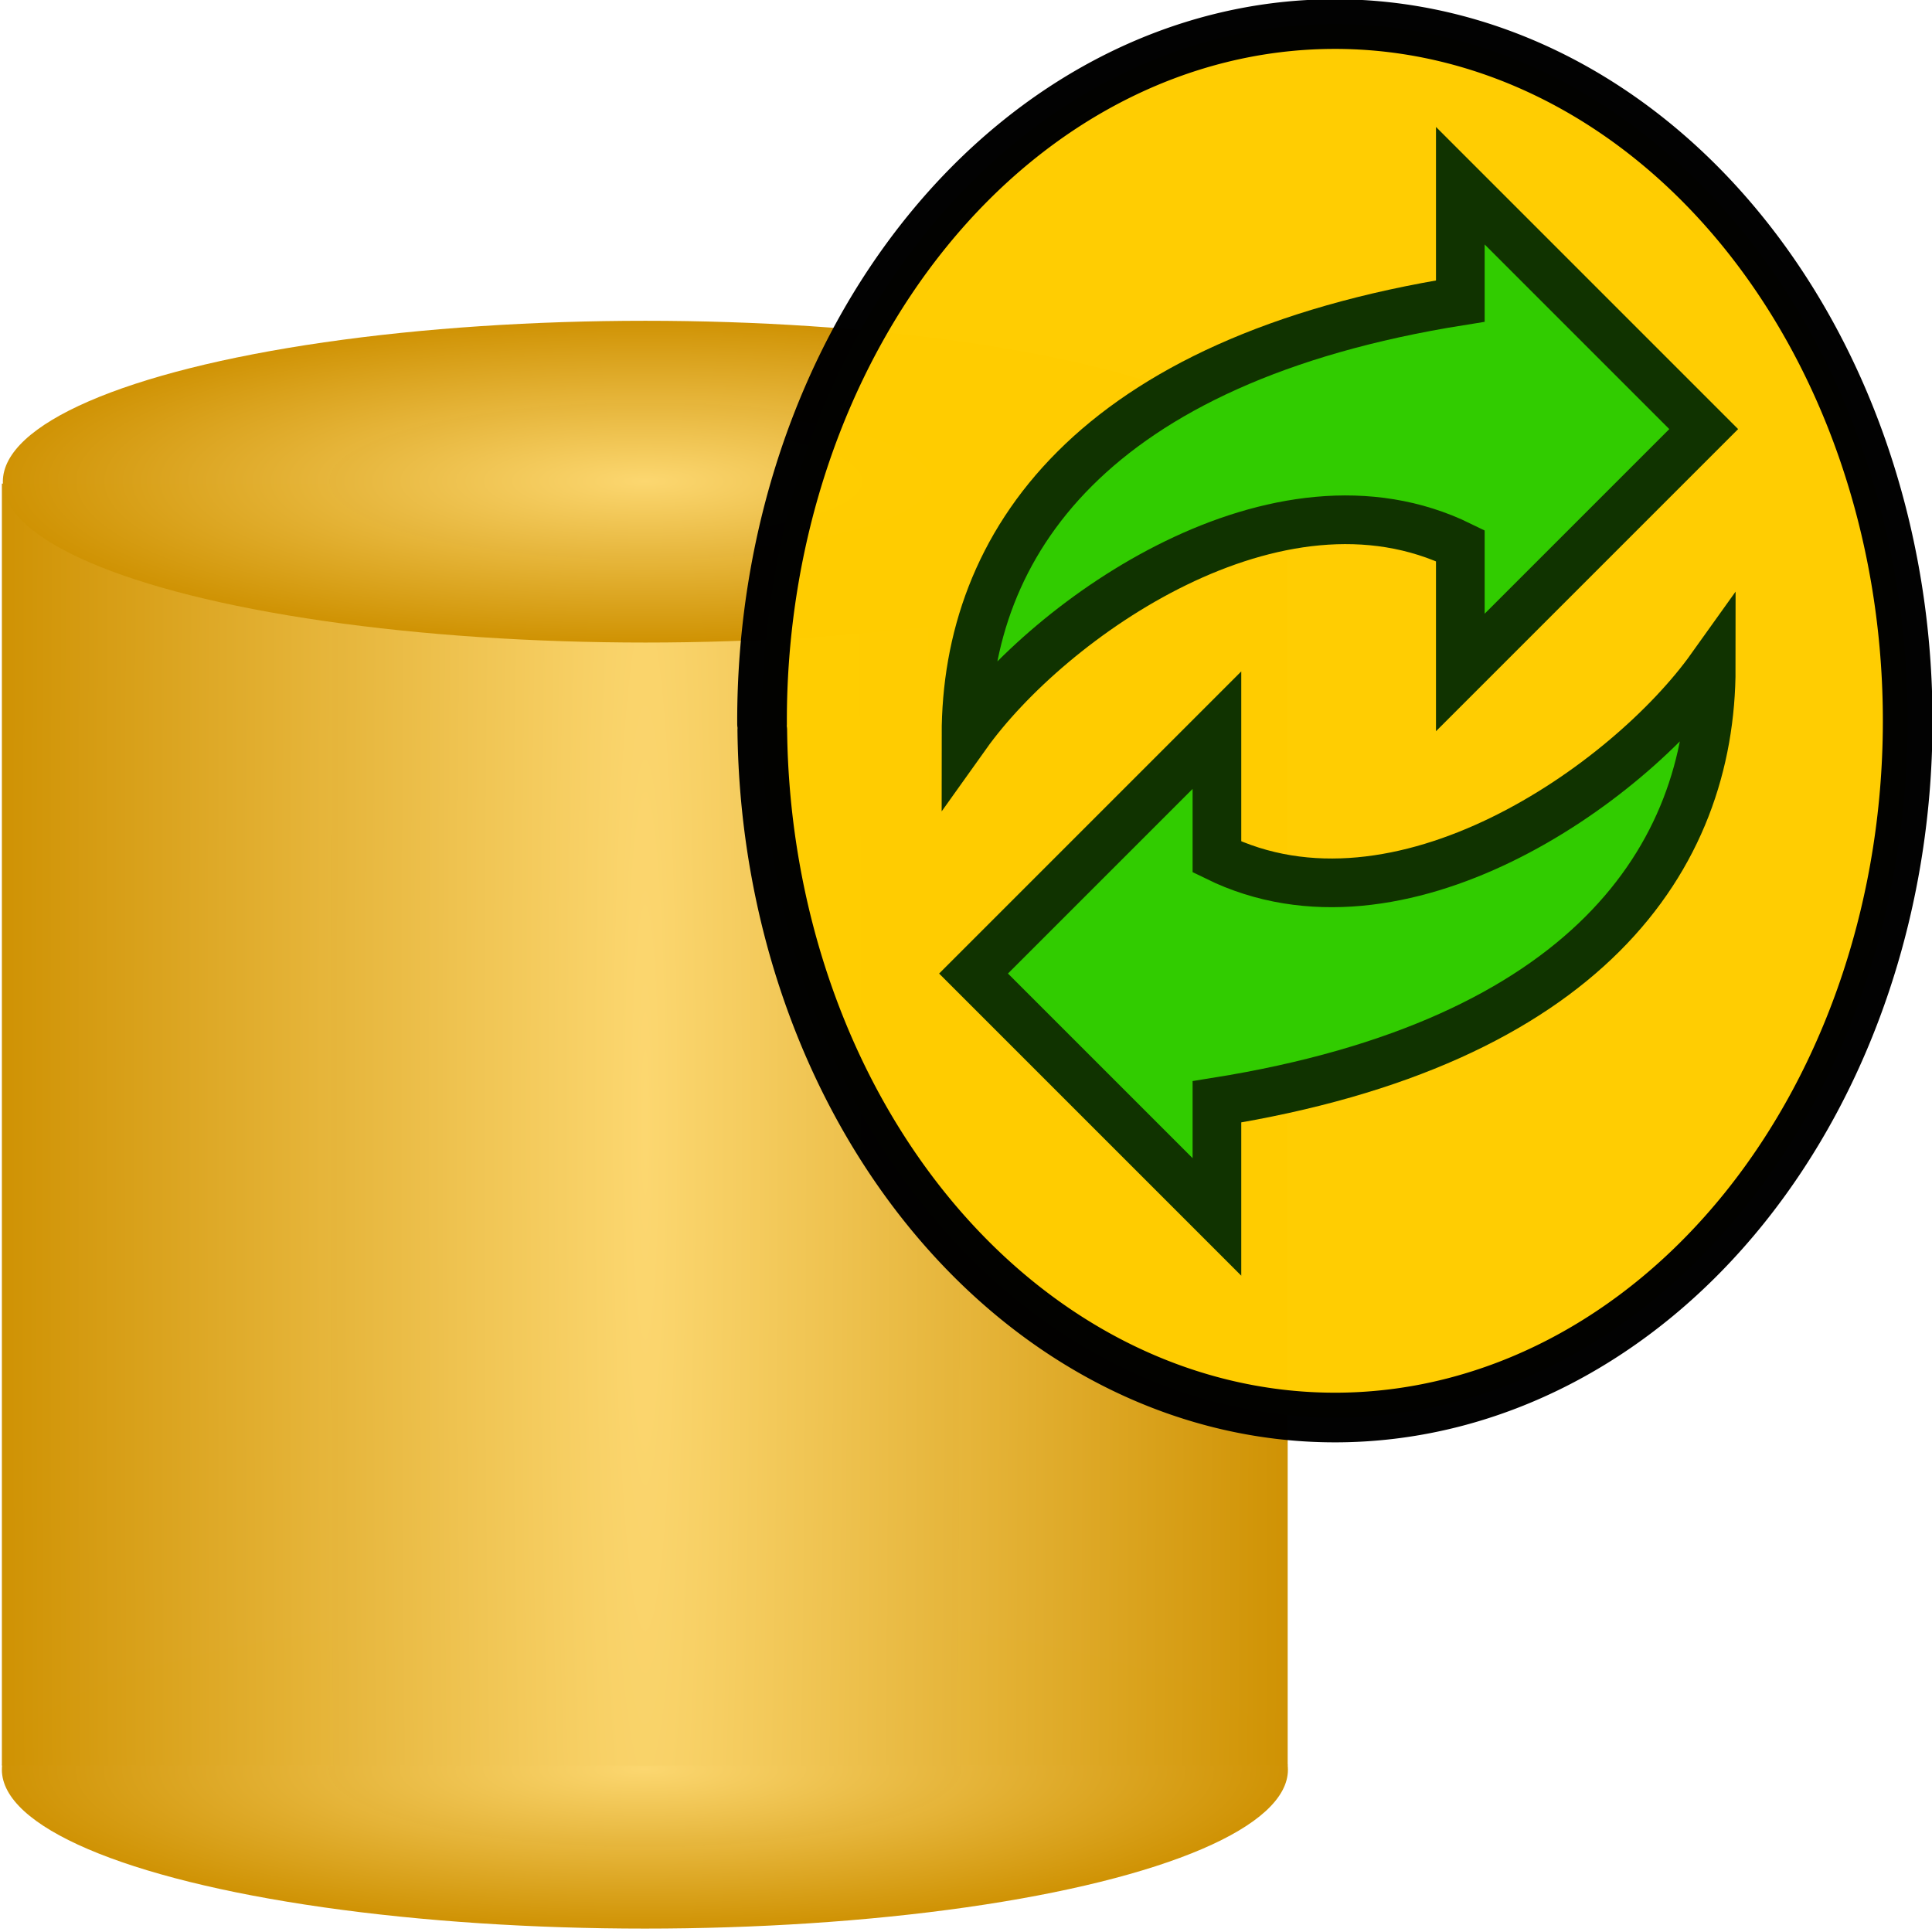
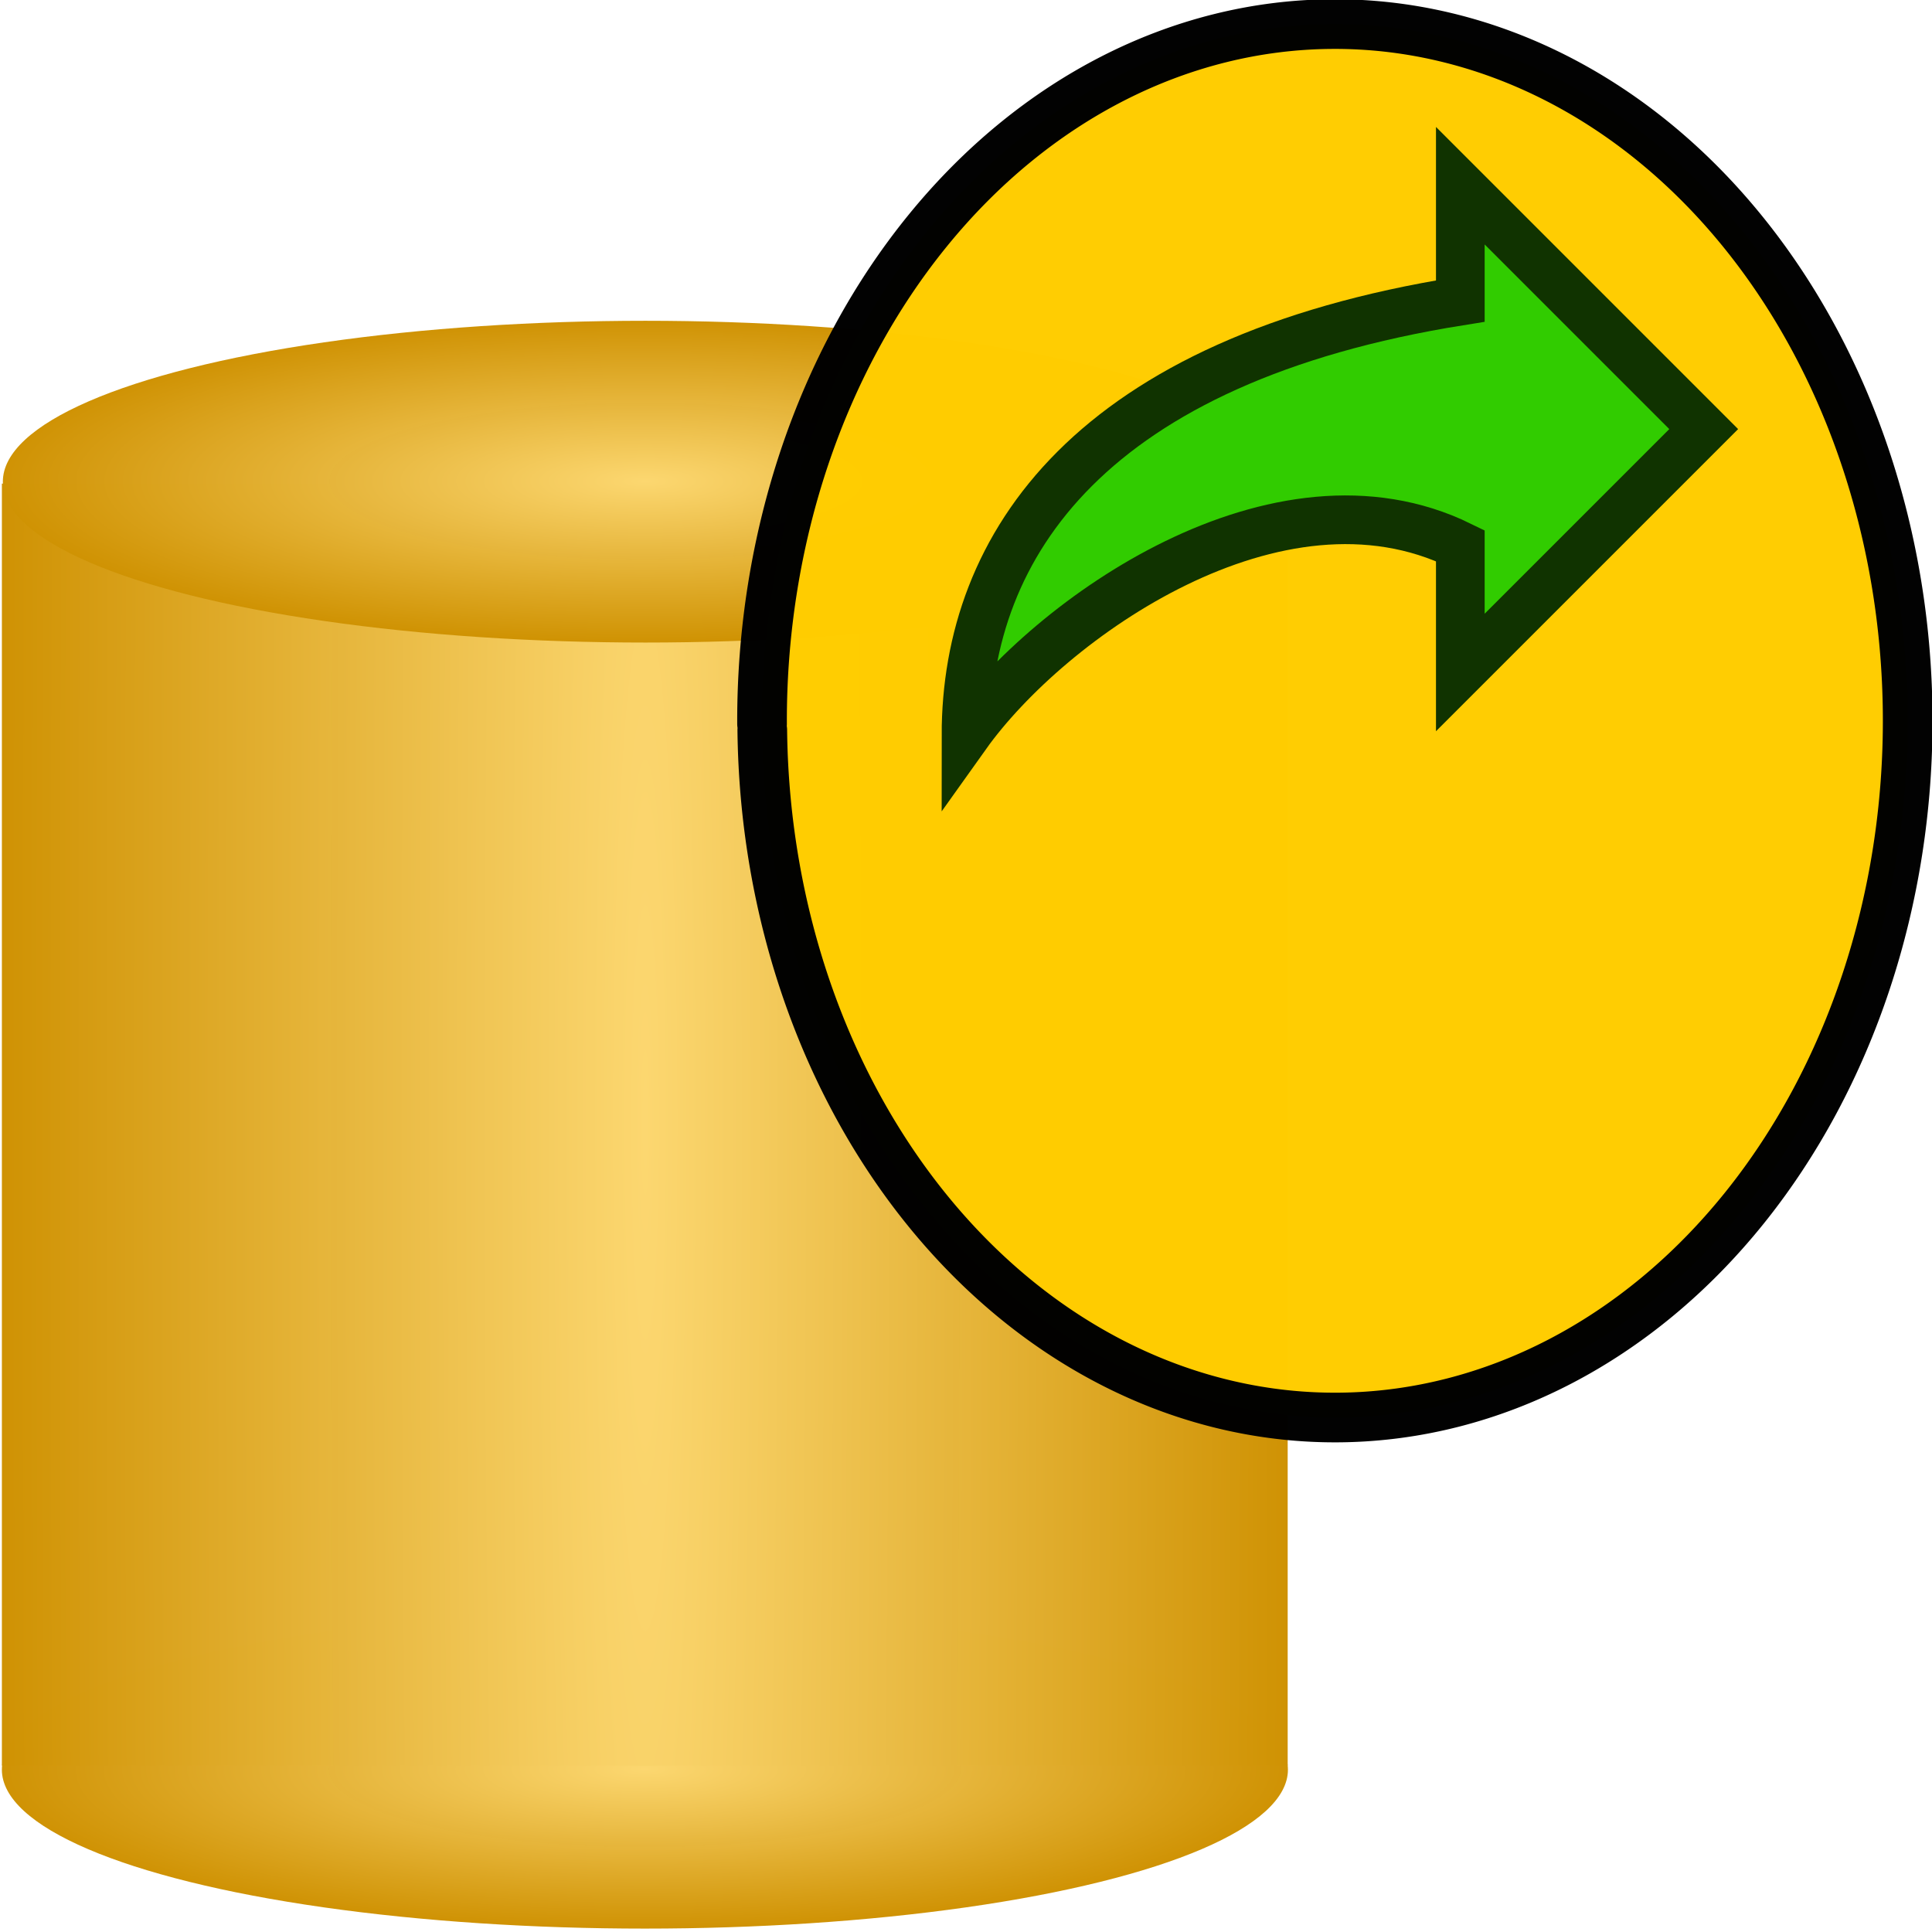
<svg xmlns="http://www.w3.org/2000/svg" xmlns:ns1="http://www.inkscape.org/namespaces/inkscape" xmlns:ns2="http://sodipodi.sourceforge.net/DTD/sodipodi-0.dtd" xmlns:xlink="http://www.w3.org/1999/xlink" width="30" height="30" viewBox="0 0 7.938 7.938" version="1.1" id="svg49112" ns1:version="1.3 (0e150ed6c4, 2023-07-21)" ns2:docname="DatabaseReconnect.svg">
  <ns2:namedview id="namedview49114" pagecolor="#ffffff" bordercolor="#666666" borderopacity="1.0" ns1:pageshadow="2" ns1:pageopacity="0.0" ns1:pagecheckerboard="0" ns1:document-units="mm" showgrid="true" ns1:snap-global="true" ns1:zoom="22.627417" ns1:cx="14.849242" ns1:cy="14.738757" ns1:window-width="2560" ns1:window-height="1369" ns1:window-x="1912" ns1:window-y="-8" ns1:window-maximized="1" ns1:current-layer="svg49112" units="px" ns1:showpageshadow="2" ns1:deskcolor="#d1d1d1">
    <ns1:grid type="xygrid" id="grid49266" originx="0" originy="0" spacingy="1" spacingx="1" units="px" visible="true" />
  </ns2:namedview>
  <defs id="defs49109">
    <linearGradient ns1:collect="always" id="linearGradient8459">
      <stop style="stop-color:#fcd770;stop-opacity:1" offset="0" id="stop8455" />
      <stop style="stop-color:#cf9203;stop-opacity:0.996" offset="1" id="stop8457" />
    </linearGradient>
    <radialGradient ns1:collect="always" xlink:href="#linearGradient8459" id="radialGradient5360" cx="3.324" cy="4.514" fx="3.324" fy="4.514" r="2.001" gradientTransform="matrix(1.32,0.003,-0.065,21.339,-1.443,-91.726)" gradientUnits="userSpaceOnUse" />
    <radialGradient ns1:collect="always" xlink:href="#linearGradient8459" id="radialGradient5838" cx="3.324" cy="6.904" fx="3.324" fy="6.904" r="1.984" gradientTransform="matrix(1.331,0,0,0.329,-1.775,4.995)" gradientUnits="userSpaceOnUse" />
    <radialGradient ns1:collect="always" xlink:href="#linearGradient8459" id="radialGradient5838-2" cx="3.324" cy="6.904" fx="3.324" fy="6.904" r="1.984" gradientTransform="matrix(1.33,0,0,0.333,-1.769,-0.325)" gradientUnits="userSpaceOnUse" />
  </defs>
  <g ns1:groupmode="layer" id="layer3" ns1:label="K2" style="display:inline" ns2:insensitive="true">
    <g id="g855" transform="translate(-2.9413941e-4,0.003)">
      <ellipse style="display:inline;fill:url(#radialGradient5838);fill-opacity:1;stroke:#00420a;stroke-width:0" id="path5720" cx="2.65" cy="7.268" rx="2.642" ry="0.653" />
      <rect style="display:inline;fill:url(#radialGradient5360);fill-opacity:1;stroke:#00420a;stroke-width:0" id="rect5212" width="5.283" height="5.267" x="0.008" y="1.984" />
      <ellipse style="display:inline;fill:url(#radialGradient5838-2);fill-opacity:1;stroke:#00420a;stroke-width:0" id="path5720-2" cx="2.652" cy="1.976" rx="2.64" ry="0.661" />
    </g>
  </g>
  <g ns1:groupmode="layer" id="layer5" ns1:label="Kreis" ns2:insensitive="true">
    <path style="opacity:0.992;fill:#ffcc00;stroke:#000000;stroke-width:0.204;stroke-linecap:round;stroke-linejoin:round;stroke-dasharray:none;stroke-opacity:1" id="path1" ns2:type="arc" ns2:cx="5.4848452" ns2:cy="2.9616535" ns2:rx="2.3534222" ns2:ry="2.8624206" ns2:start="3.1373943" ns2:end="3.1281957" ns2:open="true" ns2:arc-type="arc" d="M 3.131,2.974 A 2.353,2.862 0 0 1 5.47,0.099 2.353,2.862 0 0 1 7.838,2.936 2.353,2.862 0 0 1 5.511,5.824 2.353,2.862 0 0 1 3.132,3" />
  </g>
  <g ns1:groupmode="layer" id="layer6" ns1:label="Pfeile" ns2:insensitive="true">
    <path style="fill:#31cc00;fill-opacity:1;stroke:#103300;stroke-width:0.2;stroke-linecap:square;stroke-linejoin:miter;stroke-dasharray:none;stroke-opacity:1" d="M 7,1.763 6,0.763 V 1.237 C 4.484,1.479 3.969,2.237 3.969,3.021 4.311,2.541 5.249,1.874 6,2.242 v 0.521 z" id="path2" ns2:nodetypes="ccccccc" />
-     <path style="fill:#31cc00;fill-opacity:1;stroke:#103300;stroke-width:0.2;stroke-linecap:square;stroke-linejoin:miter;stroke-dasharray:none;stroke-opacity:1" d="M 4,4 5,5 V 4.527 C 6.516,4.284 7.031,3.526 7.031,2.743 6.689,3.222 5.751,3.889 5,3.521 V 3 Z" id="path3" ns2:nodetypes="ccccccc" />
  </g>
</svg>